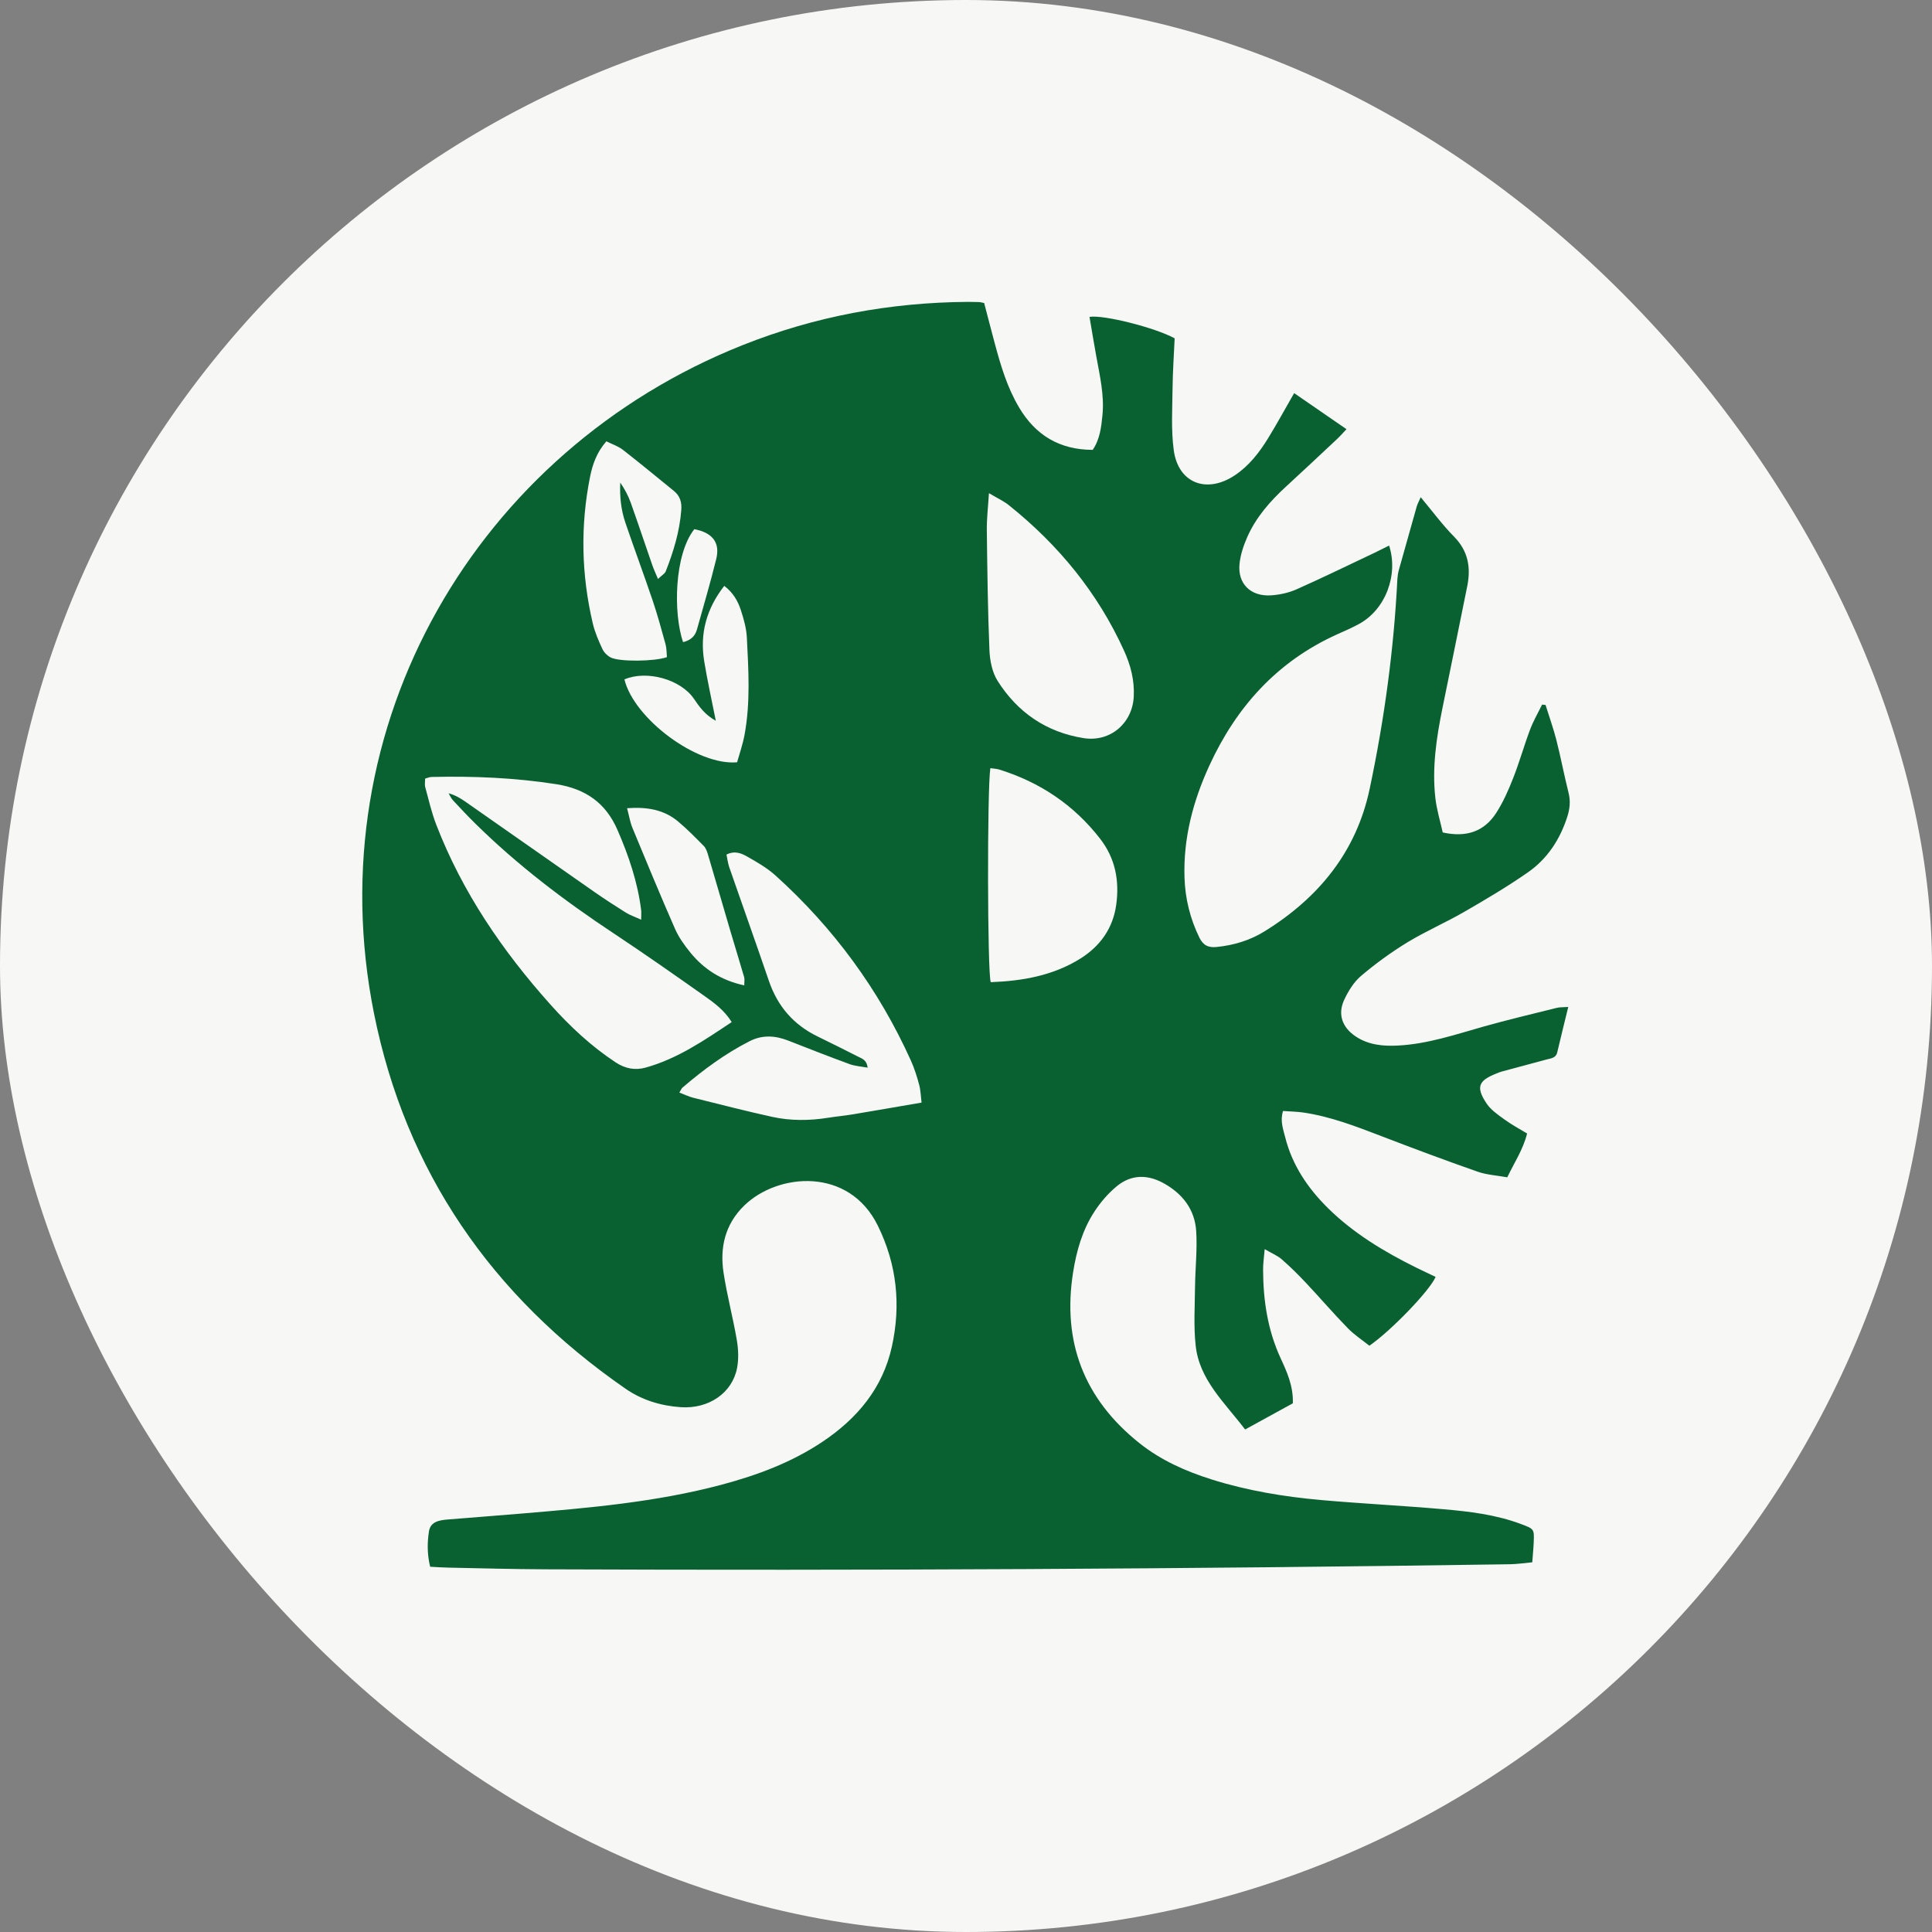
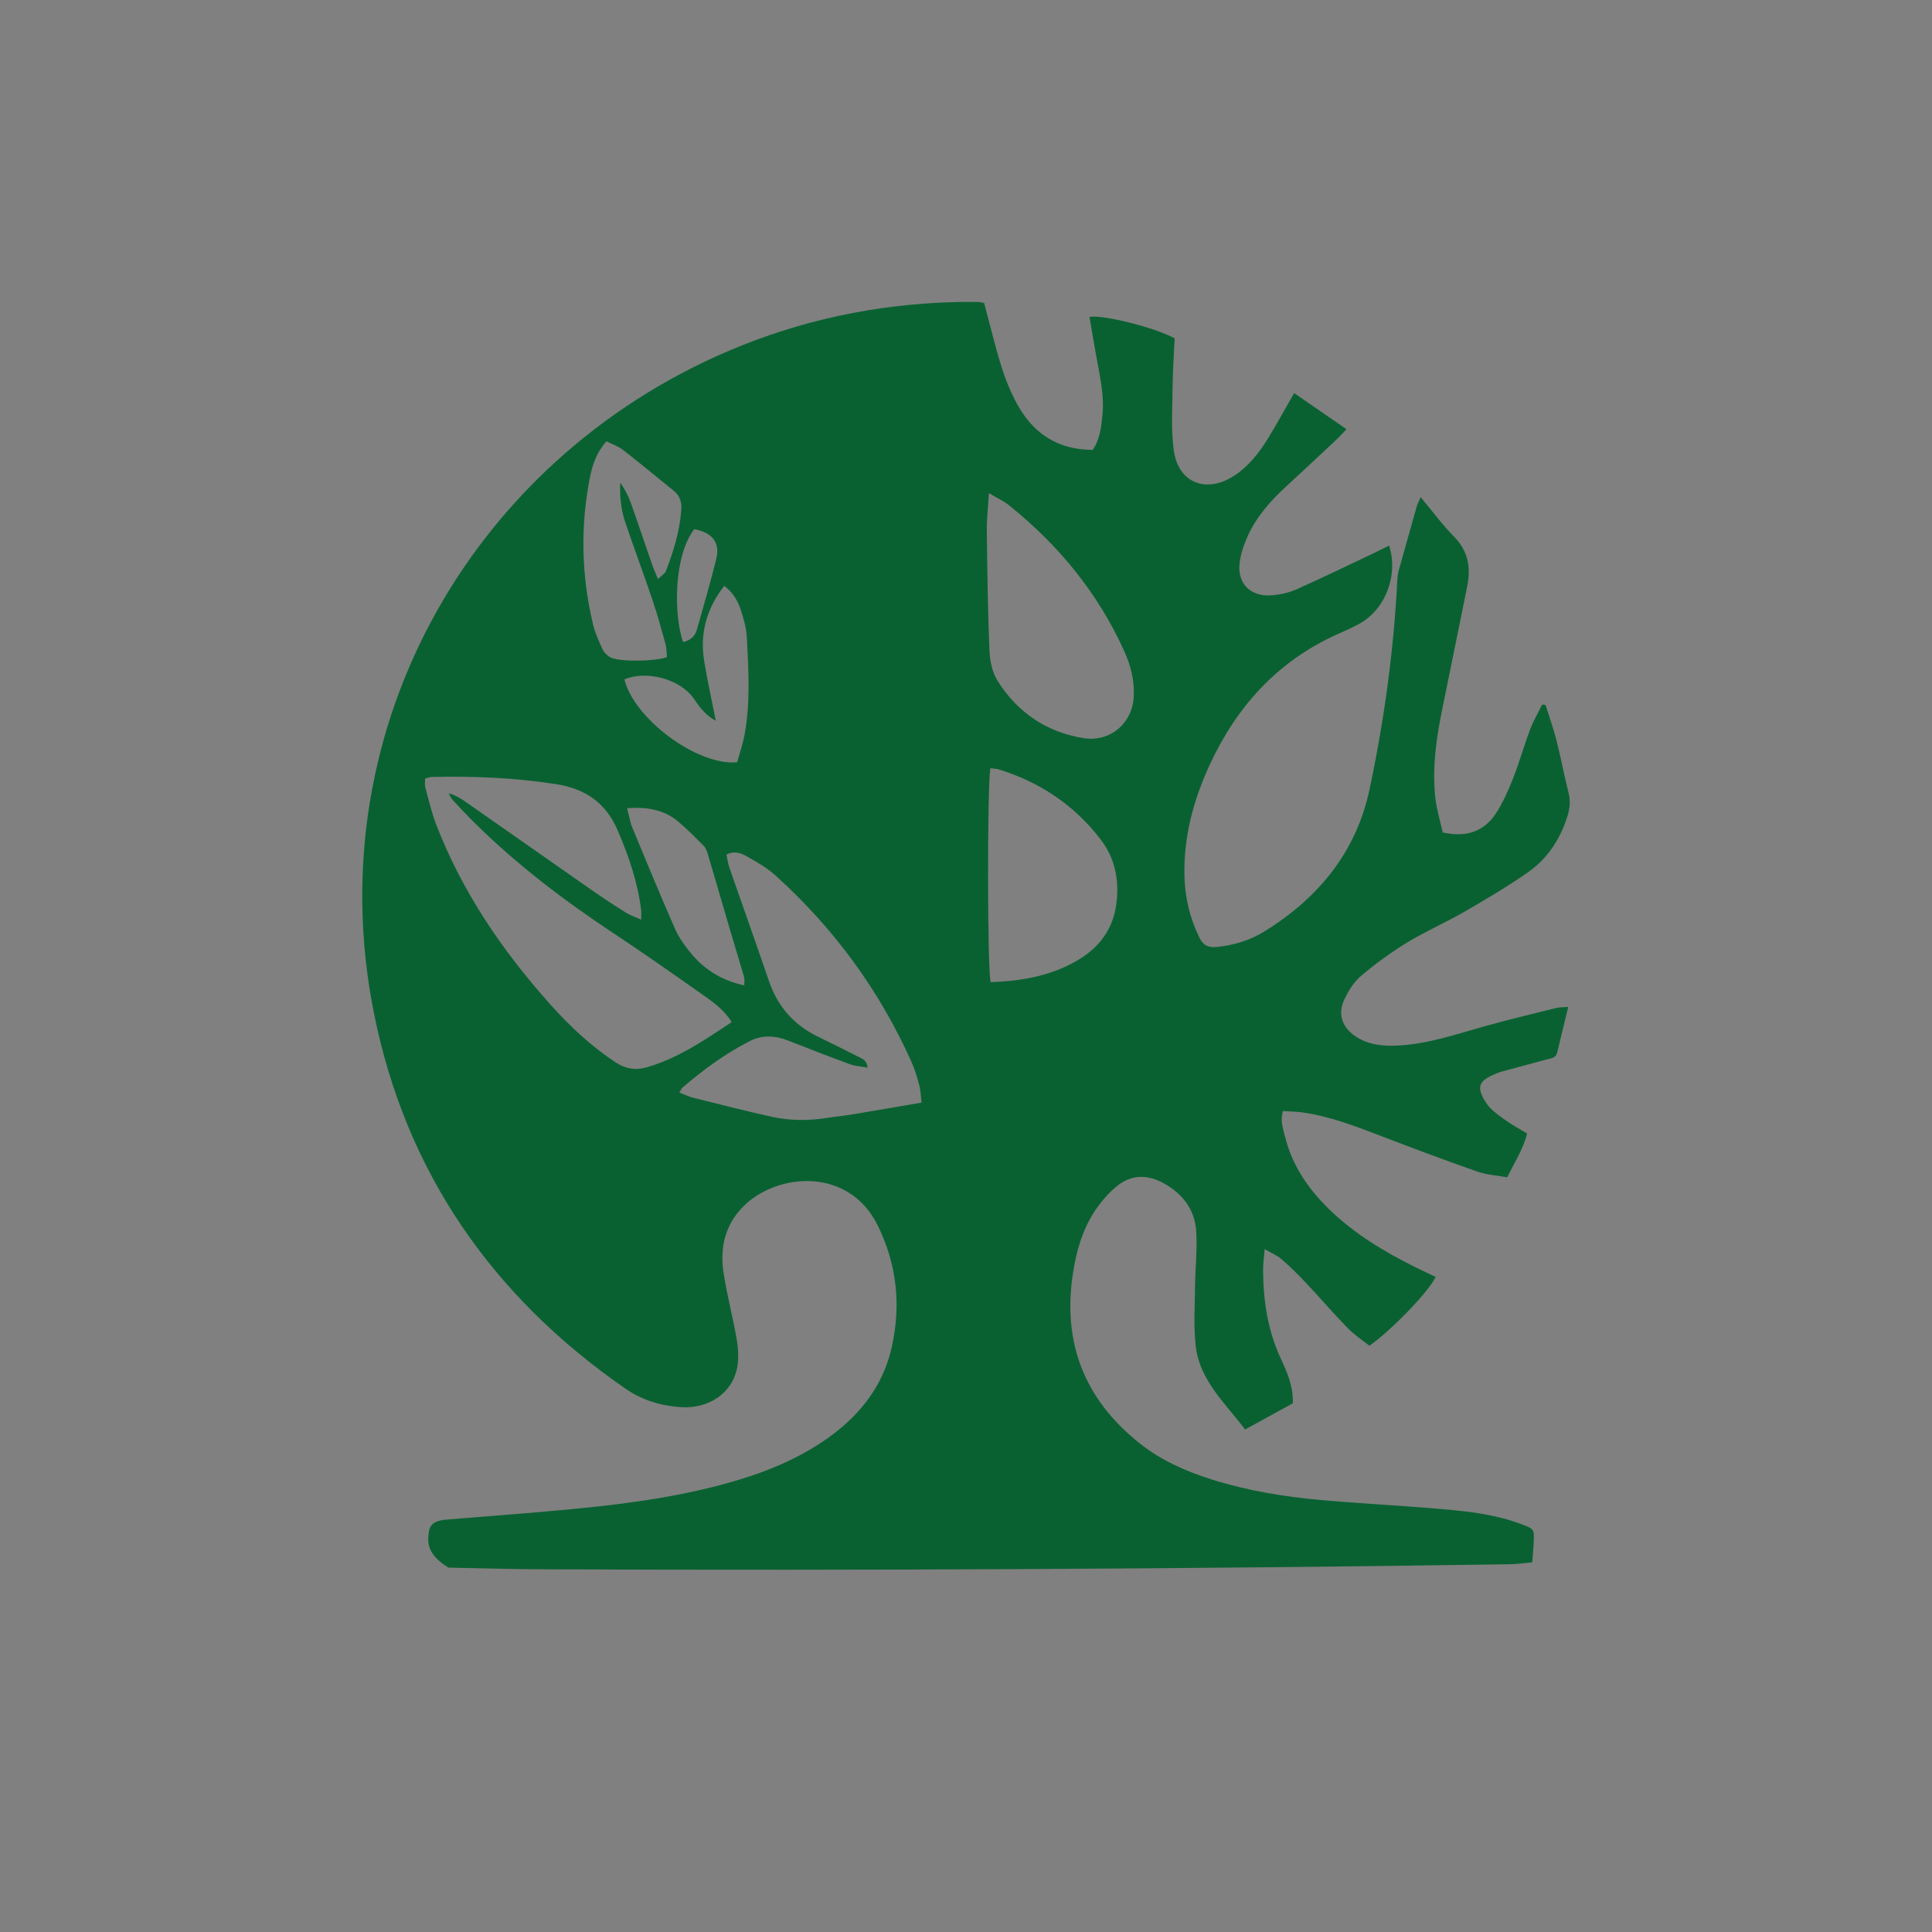
<svg xmlns="http://www.w3.org/2000/svg" width="40" height="40" viewBox="0 0 40 40" fill="none">
  <rect x="0" y="0" width="40" height="40" fill="#808080" stroke="none" />
-   <rect width="40" height="40" rx="20" fill="#F7F7F5" />
-   <path d="M20.376 6.274C20.449 6.551 20.52 6.83 20.595 7.107C20.718 7.567 20.853 8.023 21.1 8.438C21.437 9.006 21.932 9.312 22.623 9.314C22.773 9.095 22.8 8.845 22.825 8.598C22.866 8.184 22.771 7.783 22.698 7.38C22.648 7.107 22.604 6.834 22.557 6.561C22.843 6.512 23.919 6.784 24.32 7.005C24.306 7.331 24.281 7.674 24.277 8.017C24.273 8.454 24.243 8.896 24.302 9.325C24.395 10.004 24.983 10.229 25.565 9.841C25.861 9.644 26.074 9.367 26.256 9.071C26.437 8.776 26.602 8.473 26.794 8.139C27.155 8.388 27.507 8.63 27.878 8.886C27.795 8.973 27.74 9.036 27.68 9.092C27.33 9.42 26.98 9.749 26.626 10.074C26.297 10.376 26.006 10.707 25.825 11.115C25.747 11.292 25.682 11.484 25.663 11.674C25.621 12.085 25.893 12.354 26.317 12.326C26.494 12.314 26.679 12.274 26.84 12.203C27.384 11.961 27.919 11.7 28.458 11.445C28.559 11.397 28.657 11.345 28.76 11.295C28.958 11.907 28.681 12.623 28.138 12.918C27.989 13 27.831 13.067 27.676 13.137C26.434 13.7 25.595 14.642 25.041 15.845C24.701 16.583 24.497 17.354 24.524 18.172C24.538 18.606 24.64 19.018 24.831 19.411C24.909 19.57 25.015 19.625 25.192 19.606C25.548 19.57 25.883 19.468 26.182 19.282C27.308 18.585 28.084 17.628 28.357 16.334C28.66 14.902 28.858 13.455 28.931 11.992C28.935 11.928 28.945 11.863 28.962 11.8C29.084 11.361 29.208 10.921 29.333 10.482C29.348 10.432 29.374 10.386 29.414 10.294C29.658 10.586 29.863 10.866 30.105 11.111C30.401 11.412 30.455 11.756 30.377 12.14C30.208 12.98 30.036 13.819 29.865 14.658C29.74 15.272 29.647 15.89 29.717 16.517C29.744 16.762 29.819 17.003 29.87 17.235C30.361 17.344 30.727 17.214 30.973 16.838C31.119 16.613 31.23 16.361 31.328 16.111C31.458 15.782 31.553 15.439 31.678 15.107C31.745 14.928 31.843 14.761 31.927 14.588C31.951 14.59 31.975 14.593 31.999 14.595C32.075 14.839 32.162 15.081 32.225 15.328C32.316 15.689 32.385 16.055 32.476 16.417C32.519 16.588 32.501 16.747 32.449 16.91C32.299 17.377 32.039 17.779 31.634 18.061C31.209 18.357 30.761 18.622 30.312 18.881C29.927 19.103 29.516 19.281 29.137 19.511C28.801 19.717 28.478 19.951 28.178 20.206C28.027 20.334 27.913 20.523 27.828 20.705C27.691 21.004 27.792 21.275 28.069 21.459C28.334 21.635 28.634 21.663 28.943 21.647C29.557 21.615 30.132 21.419 30.716 21.254C31.217 21.113 31.724 20.993 32.23 20.867C32.291 20.851 32.357 20.856 32.469 20.848C32.388 21.181 32.312 21.484 32.241 21.788C32.214 21.906 32.112 21.911 32.023 21.935C31.713 22.019 31.401 22.102 31.09 22.186C31.054 22.195 31.019 22.211 30.984 22.225C30.606 22.373 30.552 22.508 30.779 22.848C30.869 22.982 31.017 23.082 31.152 23.18C31.295 23.285 31.454 23.368 31.617 23.468C31.534 23.799 31.357 24.062 31.206 24.375C30.994 24.336 30.782 24.325 30.591 24.258C29.921 24.023 29.256 23.775 28.594 23.52C28.072 23.32 27.551 23.118 26.993 23.035C26.855 23.014 26.714 23.013 26.564 23.002C26.499 23.207 26.567 23.378 26.608 23.543C26.752 24.12 27.074 24.598 27.496 25.015C28.026 25.536 28.656 25.915 29.32 26.244C29.454 26.31 29.59 26.373 29.723 26.437C29.598 26.725 28.804 27.548 28.352 27.862C28.205 27.745 28.038 27.636 27.902 27.496C27.607 27.194 27.332 26.872 27.042 26.564C26.881 26.393 26.714 26.227 26.537 26.073C26.45 25.996 26.334 25.95 26.184 25.862C26.169 26.038 26.15 26.163 26.151 26.289C26.153 26.919 26.244 27.531 26.51 28.112C26.642 28.399 26.778 28.689 26.767 29.054C26.452 29.227 26.124 29.406 25.779 29.596C25.353 29.036 24.83 28.566 24.755 27.857C24.711 27.453 24.738 27.041 24.742 26.633C24.747 26.252 24.79 25.87 24.766 25.491C24.738 25.042 24.483 24.71 24.082 24.492C23.749 24.311 23.415 24.319 23.124 24.558C22.946 24.704 22.788 24.888 22.662 25.08C22.412 25.461 22.288 25.894 22.218 26.338C21.989 27.776 22.439 28.964 23.596 29.883C24.036 30.233 24.546 30.46 25.084 30.63C25.82 30.862 26.578 30.987 27.344 31.056C28.186 31.131 29.031 31.172 29.873 31.246C30.421 31.293 30.969 31.358 31.489 31.553C31.764 31.656 31.765 31.656 31.754 31.932C31.749 32.061 31.735 32.189 31.724 32.346C31.562 32.361 31.414 32.383 31.265 32.386C24.604 32.485 17.942 32.518 11.281 32.491C10.616 32.488 9.951 32.469 9.285 32.456C9.163 32.454 9.042 32.445 8.906 32.438C8.844 32.184 8.844 31.943 8.881 31.706C8.913 31.5 9.101 31.473 9.276 31.459C9.778 31.418 10.28 31.38 10.782 31.338C12.182 31.22 13.582 31.102 14.945 30.738C15.682 30.541 16.39 30.277 17.026 29.852C17.75 29.368 18.276 28.739 18.465 27.881C18.656 27.016 18.569 26.18 18.175 25.377C17.575 24.155 16.106 24.284 15.41 24.958C15.012 25.345 14.901 25.826 14.98 26.347C15.051 26.815 15.175 27.276 15.255 27.744C15.287 27.933 15.296 28.138 15.26 28.325C15.159 28.843 14.67 29.175 14.091 29.134C13.678 29.105 13.29 28.987 12.947 28.749C10.175 26.83 8.399 24.249 7.744 20.986C6.543 15.002 9.886 9.327 15.379 7.144C16.875 6.549 18.434 6.26 20.047 6.25C20.123 6.25 20.199 6.252 20.275 6.254C20.294 6.255 20.312 6.261 20.375 6.273L20.376 6.274ZM13.275 19.041C13.275 18.93 13.28 18.885 13.274 18.84C13.202 18.263 13.017 17.719 12.785 17.185C12.543 16.625 12.125 16.332 11.519 16.236C10.662 16.102 9.801 16.066 8.935 16.086C8.892 16.087 8.849 16.107 8.802 16.12C8.802 16.188 8.79 16.246 8.804 16.297C8.875 16.557 8.935 16.823 9.032 17.074C9.57 18.467 10.4 19.685 11.397 20.799C11.799 21.249 12.238 21.66 12.746 21.995C12.942 22.124 13.146 22.165 13.369 22.103C14.028 21.919 14.578 21.541 15.149 21.161C14.992 20.908 14.775 20.755 14.563 20.605C13.946 20.17 13.328 19.736 12.698 19.319C11.68 18.645 10.714 17.911 9.846 17.056C9.685 16.898 9.531 16.733 9.377 16.568C9.339 16.527 9.317 16.472 9.288 16.424C9.427 16.463 9.532 16.526 9.631 16.595C10.528 17.222 11.424 17.851 12.321 18.477C12.53 18.622 12.744 18.761 12.96 18.896C13.044 18.948 13.142 18.98 13.274 19.041H13.275ZM14.065 22.62C14.18 22.664 14.265 22.706 14.354 22.728C14.897 22.863 15.439 23.003 15.985 23.123C16.368 23.207 16.758 23.204 17.146 23.142C17.315 23.115 17.485 23.1 17.653 23.072C18.119 22.994 18.585 22.913 19.08 22.828C19.063 22.692 19.061 22.573 19.031 22.461C18.985 22.29 18.932 22.119 18.859 21.958C18.197 20.491 17.26 19.213 16.057 18.127C15.884 17.971 15.675 17.85 15.471 17.735C15.354 17.669 15.216 17.605 15.041 17.693C15.06 17.782 15.07 17.873 15.099 17.957C15.371 18.741 15.651 19.523 15.919 20.308C16.097 20.83 16.426 21.216 16.93 21.46C17.212 21.596 17.489 21.737 17.769 21.878C17.848 21.918 17.945 21.944 17.964 22.105C17.822 22.079 17.702 22.072 17.594 22.033C17.168 21.876 16.744 21.712 16.321 21.545C16.052 21.439 15.785 21.422 15.523 21.555C15.014 21.814 14.559 22.15 14.129 22.519C14.109 22.536 14.1 22.565 14.065 22.621L14.065 22.62ZM20.475 10.21C20.456 10.513 20.428 10.744 20.431 10.975C20.441 11.803 20.451 12.631 20.485 13.458C20.494 13.675 20.541 13.918 20.655 14.098C21.064 14.745 21.661 15.16 22.435 15.282C22.988 15.369 23.444 14.974 23.473 14.425C23.491 14.091 23.41 13.775 23.274 13.476C22.732 12.279 21.919 11.285 20.888 10.46C20.782 10.374 20.652 10.316 20.475 10.21L20.475 10.21ZM20.504 15.904C20.437 16.341 20.442 20.142 20.512 20.335C21.169 20.31 21.806 20.2 22.375 19.842C22.788 19.581 23.044 19.21 23.11 18.733C23.179 18.236 23.093 17.77 22.773 17.36C22.233 16.666 21.533 16.195 20.686 15.932C20.634 15.916 20.576 15.915 20.504 15.904ZM13.623 11.987C13.701 11.912 13.764 11.878 13.784 11.828C13.944 11.419 14.072 11.002 14.105 10.56C14.118 10.398 14.079 10.267 13.952 10.164C13.601 9.879 13.254 9.591 12.897 9.314C12.799 9.237 12.671 9.196 12.554 9.137C12.354 9.366 12.269 9.613 12.217 9.869C12.013 10.887 12.036 11.905 12.275 12.915C12.318 13.095 12.394 13.268 12.472 13.437C12.505 13.507 12.573 13.576 12.643 13.612C12.825 13.705 13.559 13.696 13.808 13.605C13.8 13.521 13.803 13.427 13.78 13.341C13.696 13.036 13.613 12.73 13.512 12.431C13.33 11.893 13.131 11.36 12.948 10.822C12.857 10.556 12.828 10.277 12.842 9.991C12.932 10.124 13.007 10.262 13.059 10.408C13.212 10.838 13.356 11.271 13.506 11.703C13.535 11.786 13.573 11.866 13.623 11.988V11.987ZM14.82 14.923C14.584 14.79 14.478 14.629 14.367 14.467C14.089 14.062 13.387 13.87 12.928 14.066C13.125 14.879 14.435 15.858 15.261 15.782C15.312 15.599 15.38 15.406 15.416 15.208C15.538 14.543 15.497 13.873 15.463 13.204C15.454 13.012 15.399 12.818 15.339 12.633C15.277 12.443 15.177 12.267 14.995 12.13C14.624 12.606 14.486 13.121 14.58 13.691C14.644 14.084 14.731 14.473 14.82 14.923ZM15.409 20.401C15.409 20.32 15.419 20.272 15.407 20.231C15.316 19.918 15.219 19.607 15.127 19.294C14.969 18.759 14.815 18.223 14.656 17.687C14.638 17.627 14.614 17.56 14.572 17.516C14.4 17.342 14.229 17.167 14.042 17.01C13.746 16.761 13.394 16.703 12.983 16.733C13.025 16.892 13.045 17.02 13.093 17.138C13.382 17.836 13.67 18.535 13.974 19.227C14.051 19.404 14.169 19.569 14.292 19.72C14.571 20.064 14.929 20.297 15.408 20.401L15.409 20.401ZM14.142 13.295C14.305 13.255 14.392 13.167 14.43 13.032C14.565 12.548 14.708 12.066 14.828 11.578C14.914 11.233 14.752 11.028 14.375 10.956C13.957 11.487 13.938 12.696 14.142 13.295Z" fill="#096131" />
+   <path d="M20.376 6.274C20.449 6.551 20.52 6.83 20.595 7.107C20.718 7.567 20.853 8.023 21.1 8.438C21.437 9.006 21.932 9.312 22.623 9.314C22.773 9.095 22.8 8.845 22.825 8.598C22.866 8.184 22.771 7.783 22.698 7.38C22.648 7.107 22.604 6.834 22.557 6.561C22.843 6.512 23.919 6.784 24.32 7.005C24.306 7.331 24.281 7.674 24.277 8.017C24.273 8.454 24.243 8.896 24.302 9.325C24.395 10.004 24.983 10.229 25.565 9.841C25.861 9.644 26.074 9.367 26.256 9.071C26.437 8.776 26.602 8.473 26.794 8.139C27.155 8.388 27.507 8.63 27.878 8.886C27.795 8.973 27.74 9.036 27.68 9.092C27.33 9.42 26.98 9.749 26.626 10.074C26.297 10.376 26.006 10.707 25.825 11.115C25.747 11.292 25.682 11.484 25.663 11.674C25.621 12.085 25.893 12.354 26.317 12.326C26.494 12.314 26.679 12.274 26.84 12.203C27.384 11.961 27.919 11.7 28.458 11.445C28.559 11.397 28.657 11.345 28.76 11.295C28.958 11.907 28.681 12.623 28.138 12.918C27.989 13 27.831 13.067 27.676 13.137C26.434 13.7 25.595 14.642 25.041 15.845C24.701 16.583 24.497 17.354 24.524 18.172C24.538 18.606 24.64 19.018 24.831 19.411C24.909 19.57 25.015 19.625 25.192 19.606C25.548 19.57 25.883 19.468 26.182 19.282C27.308 18.585 28.084 17.628 28.357 16.334C28.66 14.902 28.858 13.455 28.931 11.992C28.935 11.928 28.945 11.863 28.962 11.8C29.084 11.361 29.208 10.921 29.333 10.482C29.348 10.432 29.374 10.386 29.414 10.294C29.658 10.586 29.863 10.866 30.105 11.111C30.401 11.412 30.455 11.756 30.377 12.14C30.208 12.98 30.036 13.819 29.865 14.658C29.74 15.272 29.647 15.89 29.717 16.517C29.744 16.762 29.819 17.003 29.87 17.235C30.361 17.344 30.727 17.214 30.973 16.838C31.119 16.613 31.23 16.361 31.328 16.111C31.458 15.782 31.553 15.439 31.678 15.107C31.745 14.928 31.843 14.761 31.927 14.588C31.951 14.59 31.975 14.593 31.999 14.595C32.075 14.839 32.162 15.081 32.225 15.328C32.316 15.689 32.385 16.055 32.476 16.417C32.519 16.588 32.501 16.747 32.449 16.91C32.299 17.377 32.039 17.779 31.634 18.061C31.209 18.357 30.761 18.622 30.312 18.881C29.927 19.103 29.516 19.281 29.137 19.511C28.801 19.717 28.478 19.951 28.178 20.206C28.027 20.334 27.913 20.523 27.828 20.705C27.691 21.004 27.792 21.275 28.069 21.459C28.334 21.635 28.634 21.663 28.943 21.647C29.557 21.615 30.132 21.419 30.716 21.254C31.217 21.113 31.724 20.993 32.23 20.867C32.291 20.851 32.357 20.856 32.469 20.848C32.388 21.181 32.312 21.484 32.241 21.788C32.214 21.906 32.112 21.911 32.023 21.935C31.713 22.019 31.401 22.102 31.09 22.186C31.054 22.195 31.019 22.211 30.984 22.225C30.606 22.373 30.552 22.508 30.779 22.848C30.869 22.982 31.017 23.082 31.152 23.18C31.295 23.285 31.454 23.368 31.617 23.468C31.534 23.799 31.357 24.062 31.206 24.375C30.994 24.336 30.782 24.325 30.591 24.258C29.921 24.023 29.256 23.775 28.594 23.52C28.072 23.32 27.551 23.118 26.993 23.035C26.855 23.014 26.714 23.013 26.564 23.002C26.499 23.207 26.567 23.378 26.608 23.543C26.752 24.12 27.074 24.598 27.496 25.015C28.026 25.536 28.656 25.915 29.32 26.244C29.454 26.31 29.59 26.373 29.723 26.437C29.598 26.725 28.804 27.548 28.352 27.862C28.205 27.745 28.038 27.636 27.902 27.496C27.607 27.194 27.332 26.872 27.042 26.564C26.881 26.393 26.714 26.227 26.537 26.073C26.45 25.996 26.334 25.95 26.184 25.862C26.169 26.038 26.15 26.163 26.151 26.289C26.153 26.919 26.244 27.531 26.51 28.112C26.642 28.399 26.778 28.689 26.767 29.054C26.452 29.227 26.124 29.406 25.779 29.596C25.353 29.036 24.83 28.566 24.755 27.857C24.711 27.453 24.738 27.041 24.742 26.633C24.747 26.252 24.79 25.87 24.766 25.491C24.738 25.042 24.483 24.71 24.082 24.492C23.749 24.311 23.415 24.319 23.124 24.558C22.946 24.704 22.788 24.888 22.662 25.08C22.412 25.461 22.288 25.894 22.218 26.338C21.989 27.776 22.439 28.964 23.596 29.883C24.036 30.233 24.546 30.46 25.084 30.63C25.82 30.862 26.578 30.987 27.344 31.056C28.186 31.131 29.031 31.172 29.873 31.246C30.421 31.293 30.969 31.358 31.489 31.553C31.764 31.656 31.765 31.656 31.754 31.932C31.749 32.061 31.735 32.189 31.724 32.346C31.562 32.361 31.414 32.383 31.265 32.386C24.604 32.485 17.942 32.518 11.281 32.491C10.616 32.488 9.951 32.469 9.285 32.456C8.844 32.184 8.844 31.943 8.881 31.706C8.913 31.5 9.101 31.473 9.276 31.459C9.778 31.418 10.28 31.38 10.782 31.338C12.182 31.22 13.582 31.102 14.945 30.738C15.682 30.541 16.39 30.277 17.026 29.852C17.75 29.368 18.276 28.739 18.465 27.881C18.656 27.016 18.569 26.18 18.175 25.377C17.575 24.155 16.106 24.284 15.41 24.958C15.012 25.345 14.901 25.826 14.98 26.347C15.051 26.815 15.175 27.276 15.255 27.744C15.287 27.933 15.296 28.138 15.26 28.325C15.159 28.843 14.67 29.175 14.091 29.134C13.678 29.105 13.29 28.987 12.947 28.749C10.175 26.83 8.399 24.249 7.744 20.986C6.543 15.002 9.886 9.327 15.379 7.144C16.875 6.549 18.434 6.26 20.047 6.25C20.123 6.25 20.199 6.252 20.275 6.254C20.294 6.255 20.312 6.261 20.375 6.273L20.376 6.274ZM13.275 19.041C13.275 18.93 13.28 18.885 13.274 18.84C13.202 18.263 13.017 17.719 12.785 17.185C12.543 16.625 12.125 16.332 11.519 16.236C10.662 16.102 9.801 16.066 8.935 16.086C8.892 16.087 8.849 16.107 8.802 16.12C8.802 16.188 8.79 16.246 8.804 16.297C8.875 16.557 8.935 16.823 9.032 17.074C9.57 18.467 10.4 19.685 11.397 20.799C11.799 21.249 12.238 21.66 12.746 21.995C12.942 22.124 13.146 22.165 13.369 22.103C14.028 21.919 14.578 21.541 15.149 21.161C14.992 20.908 14.775 20.755 14.563 20.605C13.946 20.17 13.328 19.736 12.698 19.319C11.68 18.645 10.714 17.911 9.846 17.056C9.685 16.898 9.531 16.733 9.377 16.568C9.339 16.527 9.317 16.472 9.288 16.424C9.427 16.463 9.532 16.526 9.631 16.595C10.528 17.222 11.424 17.851 12.321 18.477C12.53 18.622 12.744 18.761 12.96 18.896C13.044 18.948 13.142 18.98 13.274 19.041H13.275ZM14.065 22.62C14.18 22.664 14.265 22.706 14.354 22.728C14.897 22.863 15.439 23.003 15.985 23.123C16.368 23.207 16.758 23.204 17.146 23.142C17.315 23.115 17.485 23.1 17.653 23.072C18.119 22.994 18.585 22.913 19.08 22.828C19.063 22.692 19.061 22.573 19.031 22.461C18.985 22.29 18.932 22.119 18.859 21.958C18.197 20.491 17.26 19.213 16.057 18.127C15.884 17.971 15.675 17.85 15.471 17.735C15.354 17.669 15.216 17.605 15.041 17.693C15.06 17.782 15.07 17.873 15.099 17.957C15.371 18.741 15.651 19.523 15.919 20.308C16.097 20.83 16.426 21.216 16.93 21.46C17.212 21.596 17.489 21.737 17.769 21.878C17.848 21.918 17.945 21.944 17.964 22.105C17.822 22.079 17.702 22.072 17.594 22.033C17.168 21.876 16.744 21.712 16.321 21.545C16.052 21.439 15.785 21.422 15.523 21.555C15.014 21.814 14.559 22.15 14.129 22.519C14.109 22.536 14.1 22.565 14.065 22.621L14.065 22.62ZM20.475 10.21C20.456 10.513 20.428 10.744 20.431 10.975C20.441 11.803 20.451 12.631 20.485 13.458C20.494 13.675 20.541 13.918 20.655 14.098C21.064 14.745 21.661 15.16 22.435 15.282C22.988 15.369 23.444 14.974 23.473 14.425C23.491 14.091 23.41 13.775 23.274 13.476C22.732 12.279 21.919 11.285 20.888 10.46C20.782 10.374 20.652 10.316 20.475 10.21L20.475 10.21ZM20.504 15.904C20.437 16.341 20.442 20.142 20.512 20.335C21.169 20.31 21.806 20.2 22.375 19.842C22.788 19.581 23.044 19.21 23.11 18.733C23.179 18.236 23.093 17.77 22.773 17.36C22.233 16.666 21.533 16.195 20.686 15.932C20.634 15.916 20.576 15.915 20.504 15.904ZM13.623 11.987C13.701 11.912 13.764 11.878 13.784 11.828C13.944 11.419 14.072 11.002 14.105 10.56C14.118 10.398 14.079 10.267 13.952 10.164C13.601 9.879 13.254 9.591 12.897 9.314C12.799 9.237 12.671 9.196 12.554 9.137C12.354 9.366 12.269 9.613 12.217 9.869C12.013 10.887 12.036 11.905 12.275 12.915C12.318 13.095 12.394 13.268 12.472 13.437C12.505 13.507 12.573 13.576 12.643 13.612C12.825 13.705 13.559 13.696 13.808 13.605C13.8 13.521 13.803 13.427 13.78 13.341C13.696 13.036 13.613 12.73 13.512 12.431C13.33 11.893 13.131 11.36 12.948 10.822C12.857 10.556 12.828 10.277 12.842 9.991C12.932 10.124 13.007 10.262 13.059 10.408C13.212 10.838 13.356 11.271 13.506 11.703C13.535 11.786 13.573 11.866 13.623 11.988V11.987ZM14.82 14.923C14.584 14.79 14.478 14.629 14.367 14.467C14.089 14.062 13.387 13.87 12.928 14.066C13.125 14.879 14.435 15.858 15.261 15.782C15.312 15.599 15.38 15.406 15.416 15.208C15.538 14.543 15.497 13.873 15.463 13.204C15.454 13.012 15.399 12.818 15.339 12.633C15.277 12.443 15.177 12.267 14.995 12.13C14.624 12.606 14.486 13.121 14.58 13.691C14.644 14.084 14.731 14.473 14.82 14.923ZM15.409 20.401C15.409 20.32 15.419 20.272 15.407 20.231C15.316 19.918 15.219 19.607 15.127 19.294C14.969 18.759 14.815 18.223 14.656 17.687C14.638 17.627 14.614 17.56 14.572 17.516C14.4 17.342 14.229 17.167 14.042 17.01C13.746 16.761 13.394 16.703 12.983 16.733C13.025 16.892 13.045 17.02 13.093 17.138C13.382 17.836 13.67 18.535 13.974 19.227C14.051 19.404 14.169 19.569 14.292 19.72C14.571 20.064 14.929 20.297 15.408 20.401L15.409 20.401ZM14.142 13.295C14.305 13.255 14.392 13.167 14.43 13.032C14.565 12.548 14.708 12.066 14.828 11.578C14.914 11.233 14.752 11.028 14.375 10.956C13.957 11.487 13.938 12.696 14.142 13.295Z" fill="#096131" />
</svg>